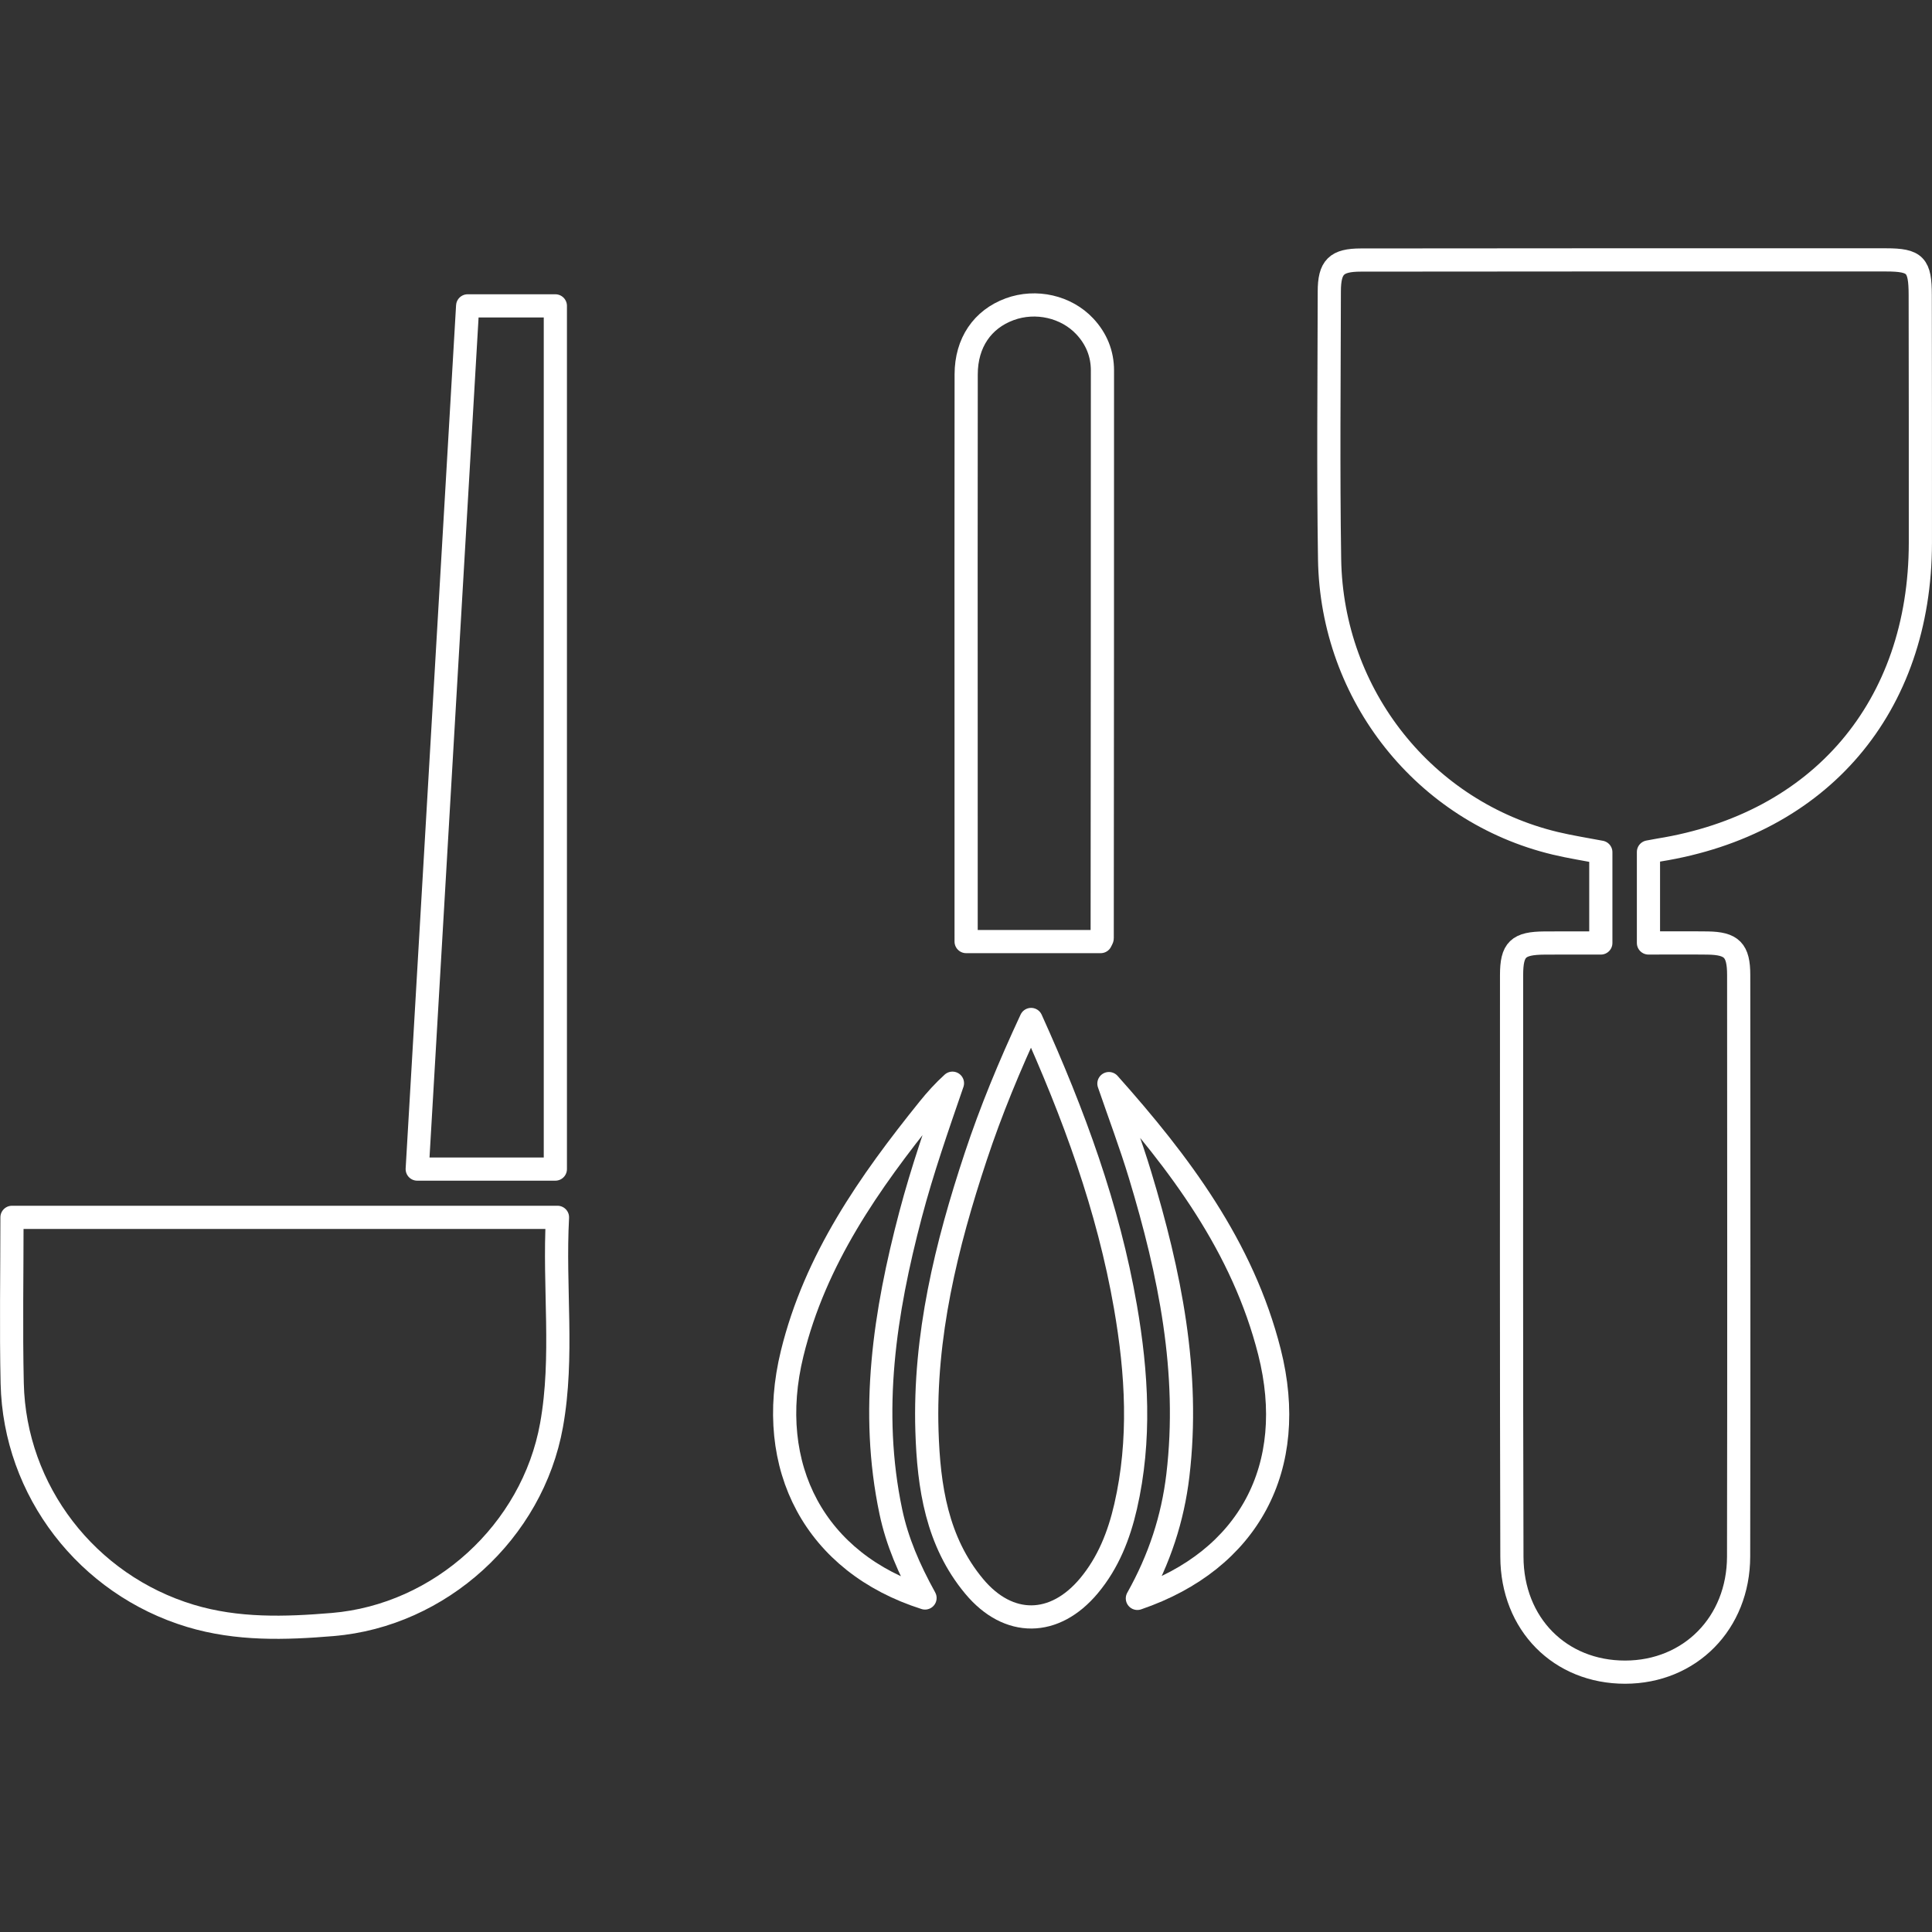
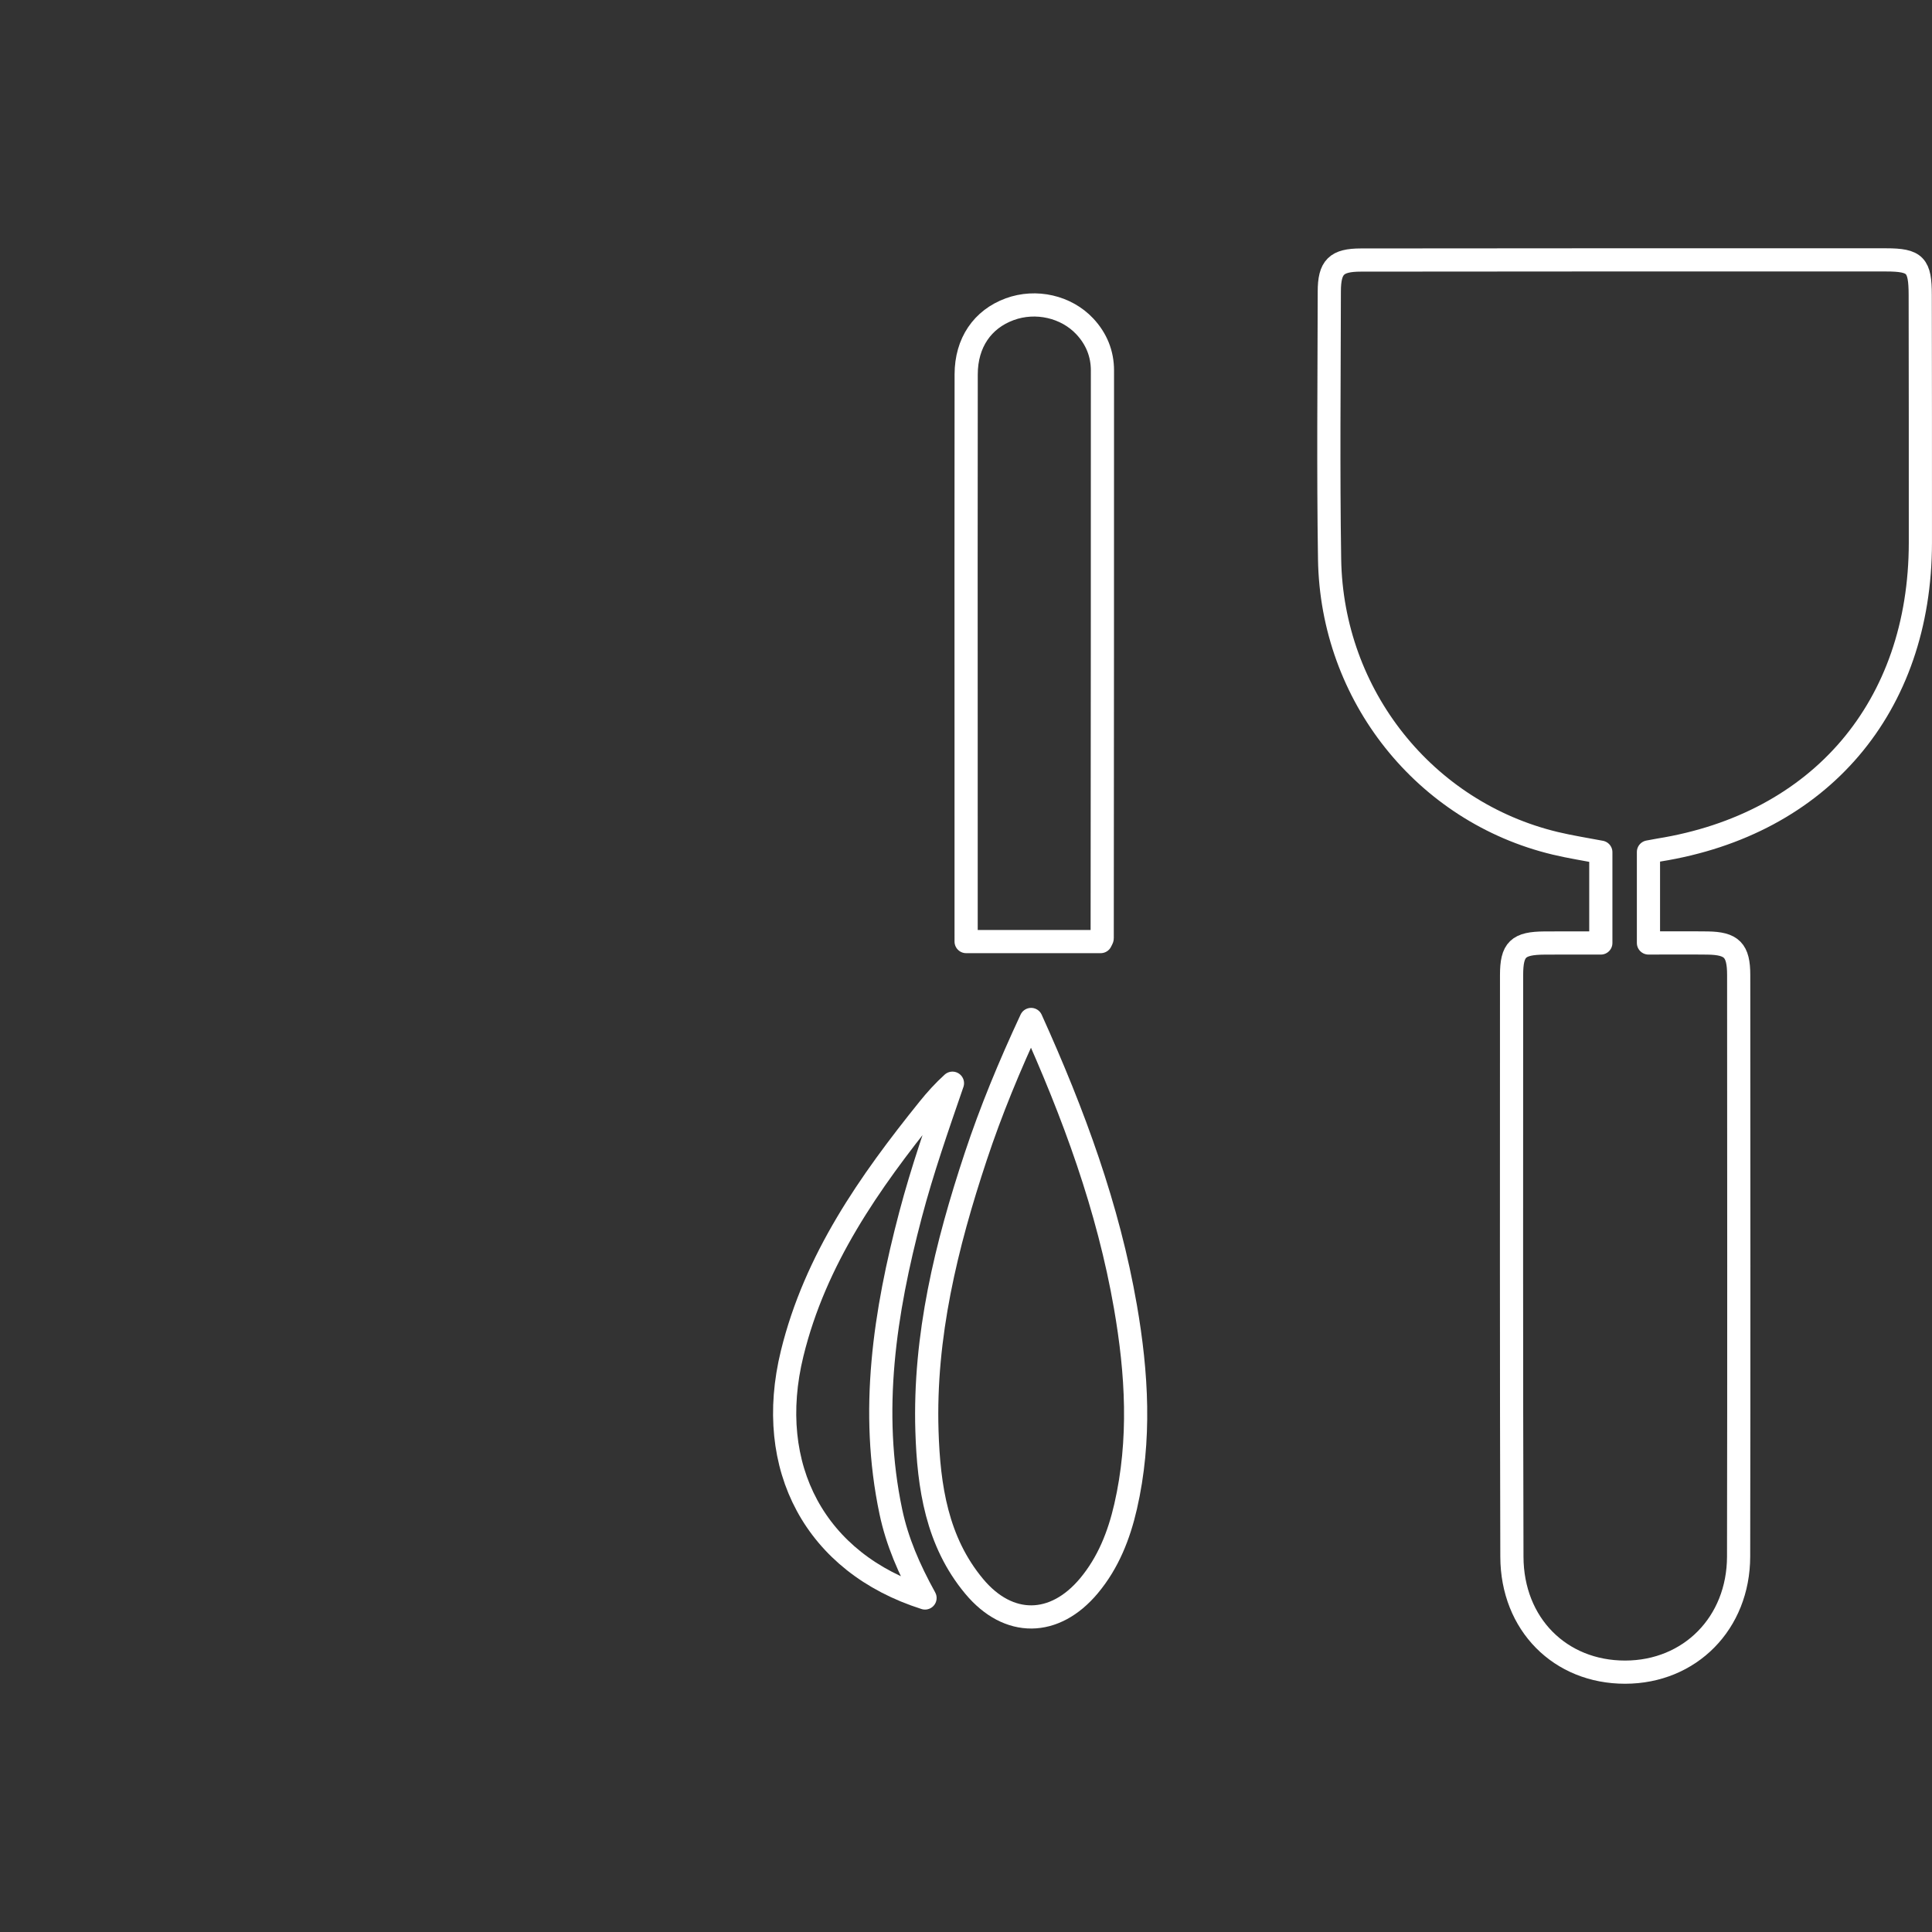
<svg xmlns="http://www.w3.org/2000/svg" id="Capa_4" x="0px" y="0px" width="500px" height="500px" viewBox="0 0 500 500" xml:space="preserve">
  <rect x="0" y="0" width="500" height="500" fill="#333333" stroke="none" />
  <g>
    <path fill-rule="evenodd" clip-rule="evenodd" fill="none" stroke="#FFFFFF" stroke-width="6" stroke-linejoin="round" stroke-miterlimit="10" d="  M426.62,220.486c0,7.911,0,15.32,0,23.554c5.166,0,10.216-0.051,15.266,0.012c6.295,0.081,8.084,1.864,8.086,8.27  c0.022,50.168,0.071,100.337-0.022,150.504c-0.031,17.273-12.611,29.908-29.358,29.926c-16.821,0.019-29.264-12.399-29.313-29.868  c-0.145-50.168-0.094-100.335-0.085-150.503c0.003-6.716,1.685-8.277,8.562-8.327c4.725-0.036,9.451-0.008,14.536-0.008  c0-7.873,0-15.415,0-23.499c-3.761-0.725-7.82-1.346-11.802-2.301c-33.718-8.084-57.844-38.238-58.392-73.545  c-0.357-23.076-0.112-46.162-0.074-69.243c0.012-6.354,1.818-8.152,8.19-8.159c45.292-0.045,90.584-0.064,135.879-0.04  c7.644,0.003,8.855,1.339,8.864,9.121c0.026,21.364,0.056,42.729,0.038,64.093c-0.038,42.456-25.902,72.825-67.679,79.517  C428.592,220.106,427.871,220.255,426.62,220.486z" />
-     <path fill-rule="evenodd" clip-rule="evenodd" fill="none" stroke="#FFFFFF" stroke-width="6" stroke-linejoin="round" stroke-miterlimit="10" d="  M3.102,315.047c47.188,0,93.879,0,141.176,0c-0.987,18.108,1.643,36.057-1.541,53.773c-4.956,27.577-28.804,49.273-56.64,51.604  c-12.296,1.029-24.688,1.412-36.799-2.239c-26.703-8.05-45.514-32.308-46.14-60.178C2.84,343.908,3.102,329.796,3.102,315.047z" />
-     <path fill-rule="evenodd" clip-rule="evenodd" fill="none" stroke="#FFFFFF" stroke-width="6" stroke-linejoin="round" stroke-miterlimit="10" d="  M121.027,79.158c7.907,0,15.098,0,22.698,0c0,74.378,0,148.655,0,223.399c-11.594,0-23.257,0-35.747,0  C112.316,228.286,116.656,153.985,121.027,79.158z" />
    <path fill-rule="evenodd" clip-rule="evenodd" fill="none" stroke="#FFFFFF" stroke-width="6" stroke-linejoin="round" stroke-miterlimit="10" d="  M266.85,263.839c11.086,24.521,19.962,48.713,24.414,74.368c2.986,17.207,3.997,34.446,0.047,51.667  c-1.723,7.507-4.502,14.557-9.502,20.54c-8.869,10.612-20.794,10.807-29.689,0.138c-9.675-11.603-11.777-25.773-12.226-40.22  c-0.762-24.547,4.989-48.009,12.645-71.075C256.438,287.511,261.153,276.076,266.85,263.839z" />
    <path fill-rule="evenodd" clip-rule="evenodd" fill="none" stroke="#FFFFFF" stroke-width="6" stroke-linejoin="round" stroke-miterlimit="10" d="  M250.033,243.678c0-16.667,0-32.84-0.002-49.014c0-32.597-0.035-65.194,0.016-97.791c0.011-8.174,4.209-14.255,11.262-16.845  c6.779-2.488,14.638-0.688,19.438,4.441c2.998,3.205,4.564,7.05,4.566,11.388c0.014,48.986-0.029,97.973-0.064,146.959  c0,0.165-0.144,0.329-0.391,0.861C273.738,243.678,262.438,243.678,250.033,243.678z" />
-     <path fill-rule="evenodd" clip-rule="evenodd" fill="none" stroke="#FFFFFF" stroke-width="6" stroke-linejoin="round" stroke-miterlimit="10" d="  M286.987,280.433c18.324,20.557,34.663,42.26,41.545,69.426c7.555,29.825-5.309,53.934-34.18,63.803  c5.758-10.257,9.154-20.709,10.478-31.833c3.174-26.721-2.108-52.373-9.768-77.7C292.648,296.145,289.693,288.326,286.987,280.433z  " />
    <path fill-rule="evenodd" clip-rule="evenodd" fill="none" stroke="#FFFFFF" stroke-width="6" stroke-linejoin="round" stroke-miterlimit="10" d="  M239.396,413.556c-28.4-9.021-41.6-33.826-34.389-63.271c5.96-24.342,19.939-44.224,35.306-63.31  c1.875-2.327,3.877-4.551,6.181-6.641c-3.892,11.307-7.819,22.533-10.852,34.046c-6.664,25.289-10.591,50.756-5.09,76.854  C232.177,398.938,235.263,406.068,239.396,413.556z" />
  </g>
</svg>